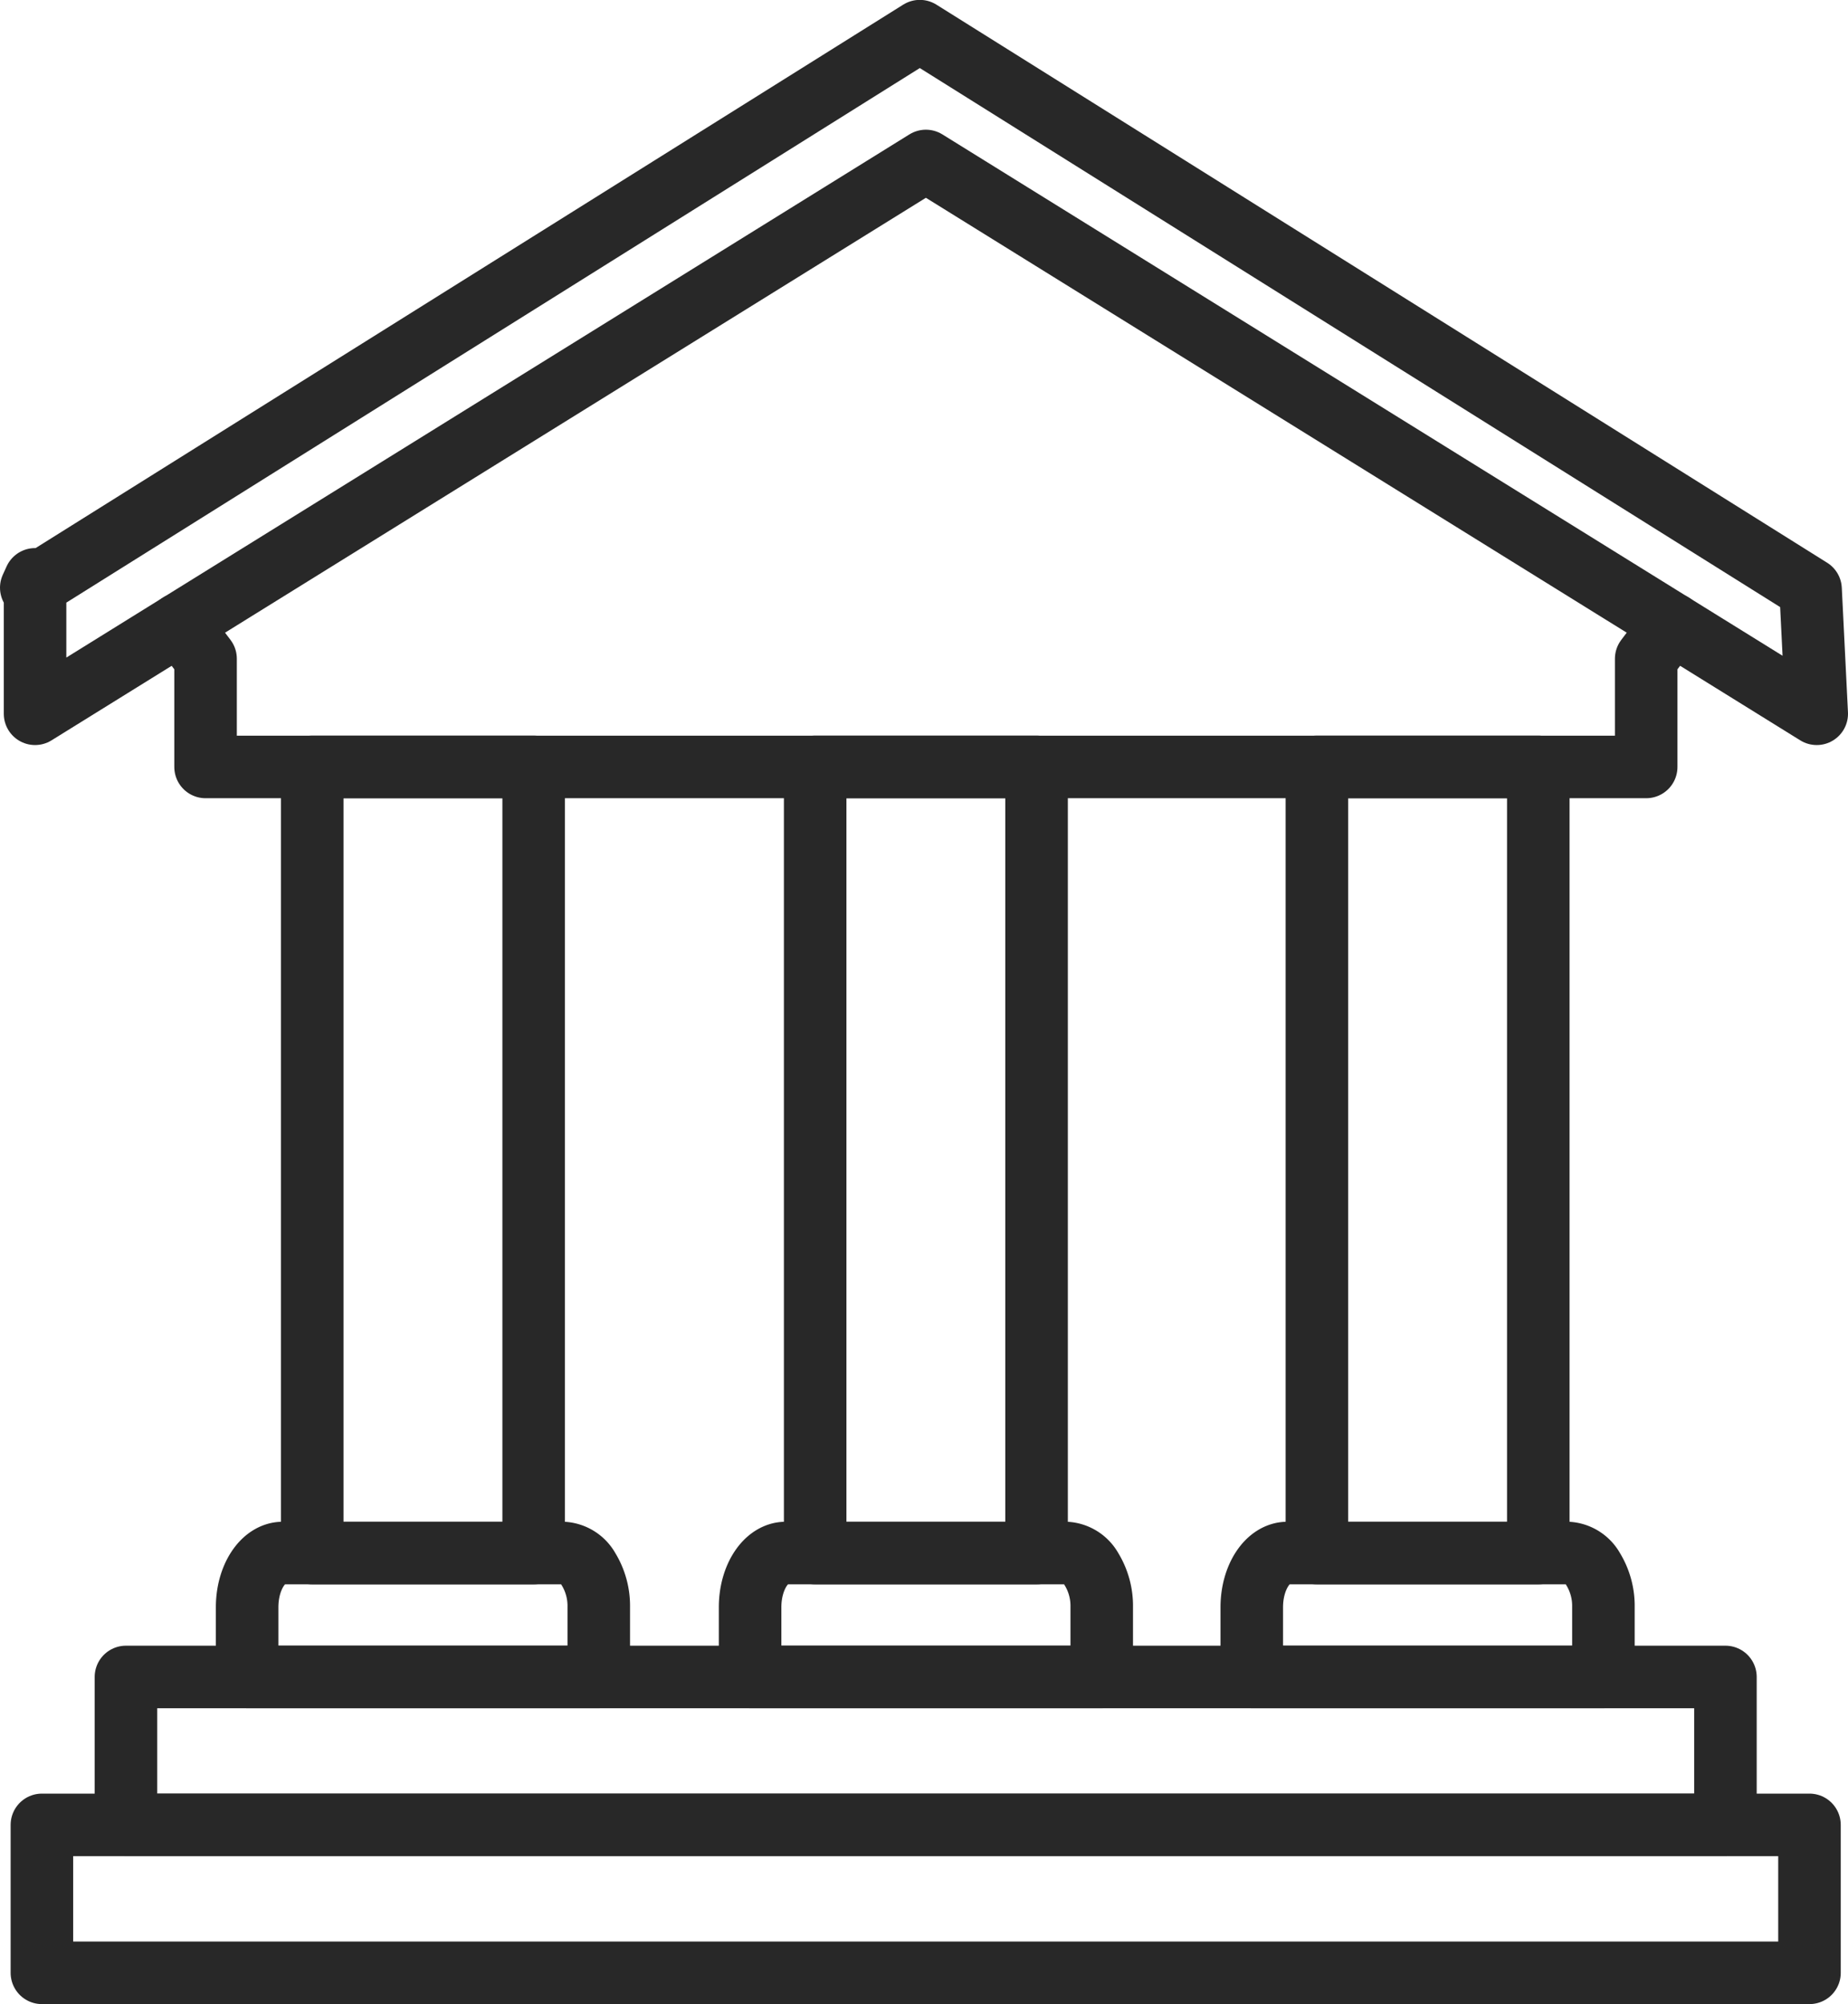
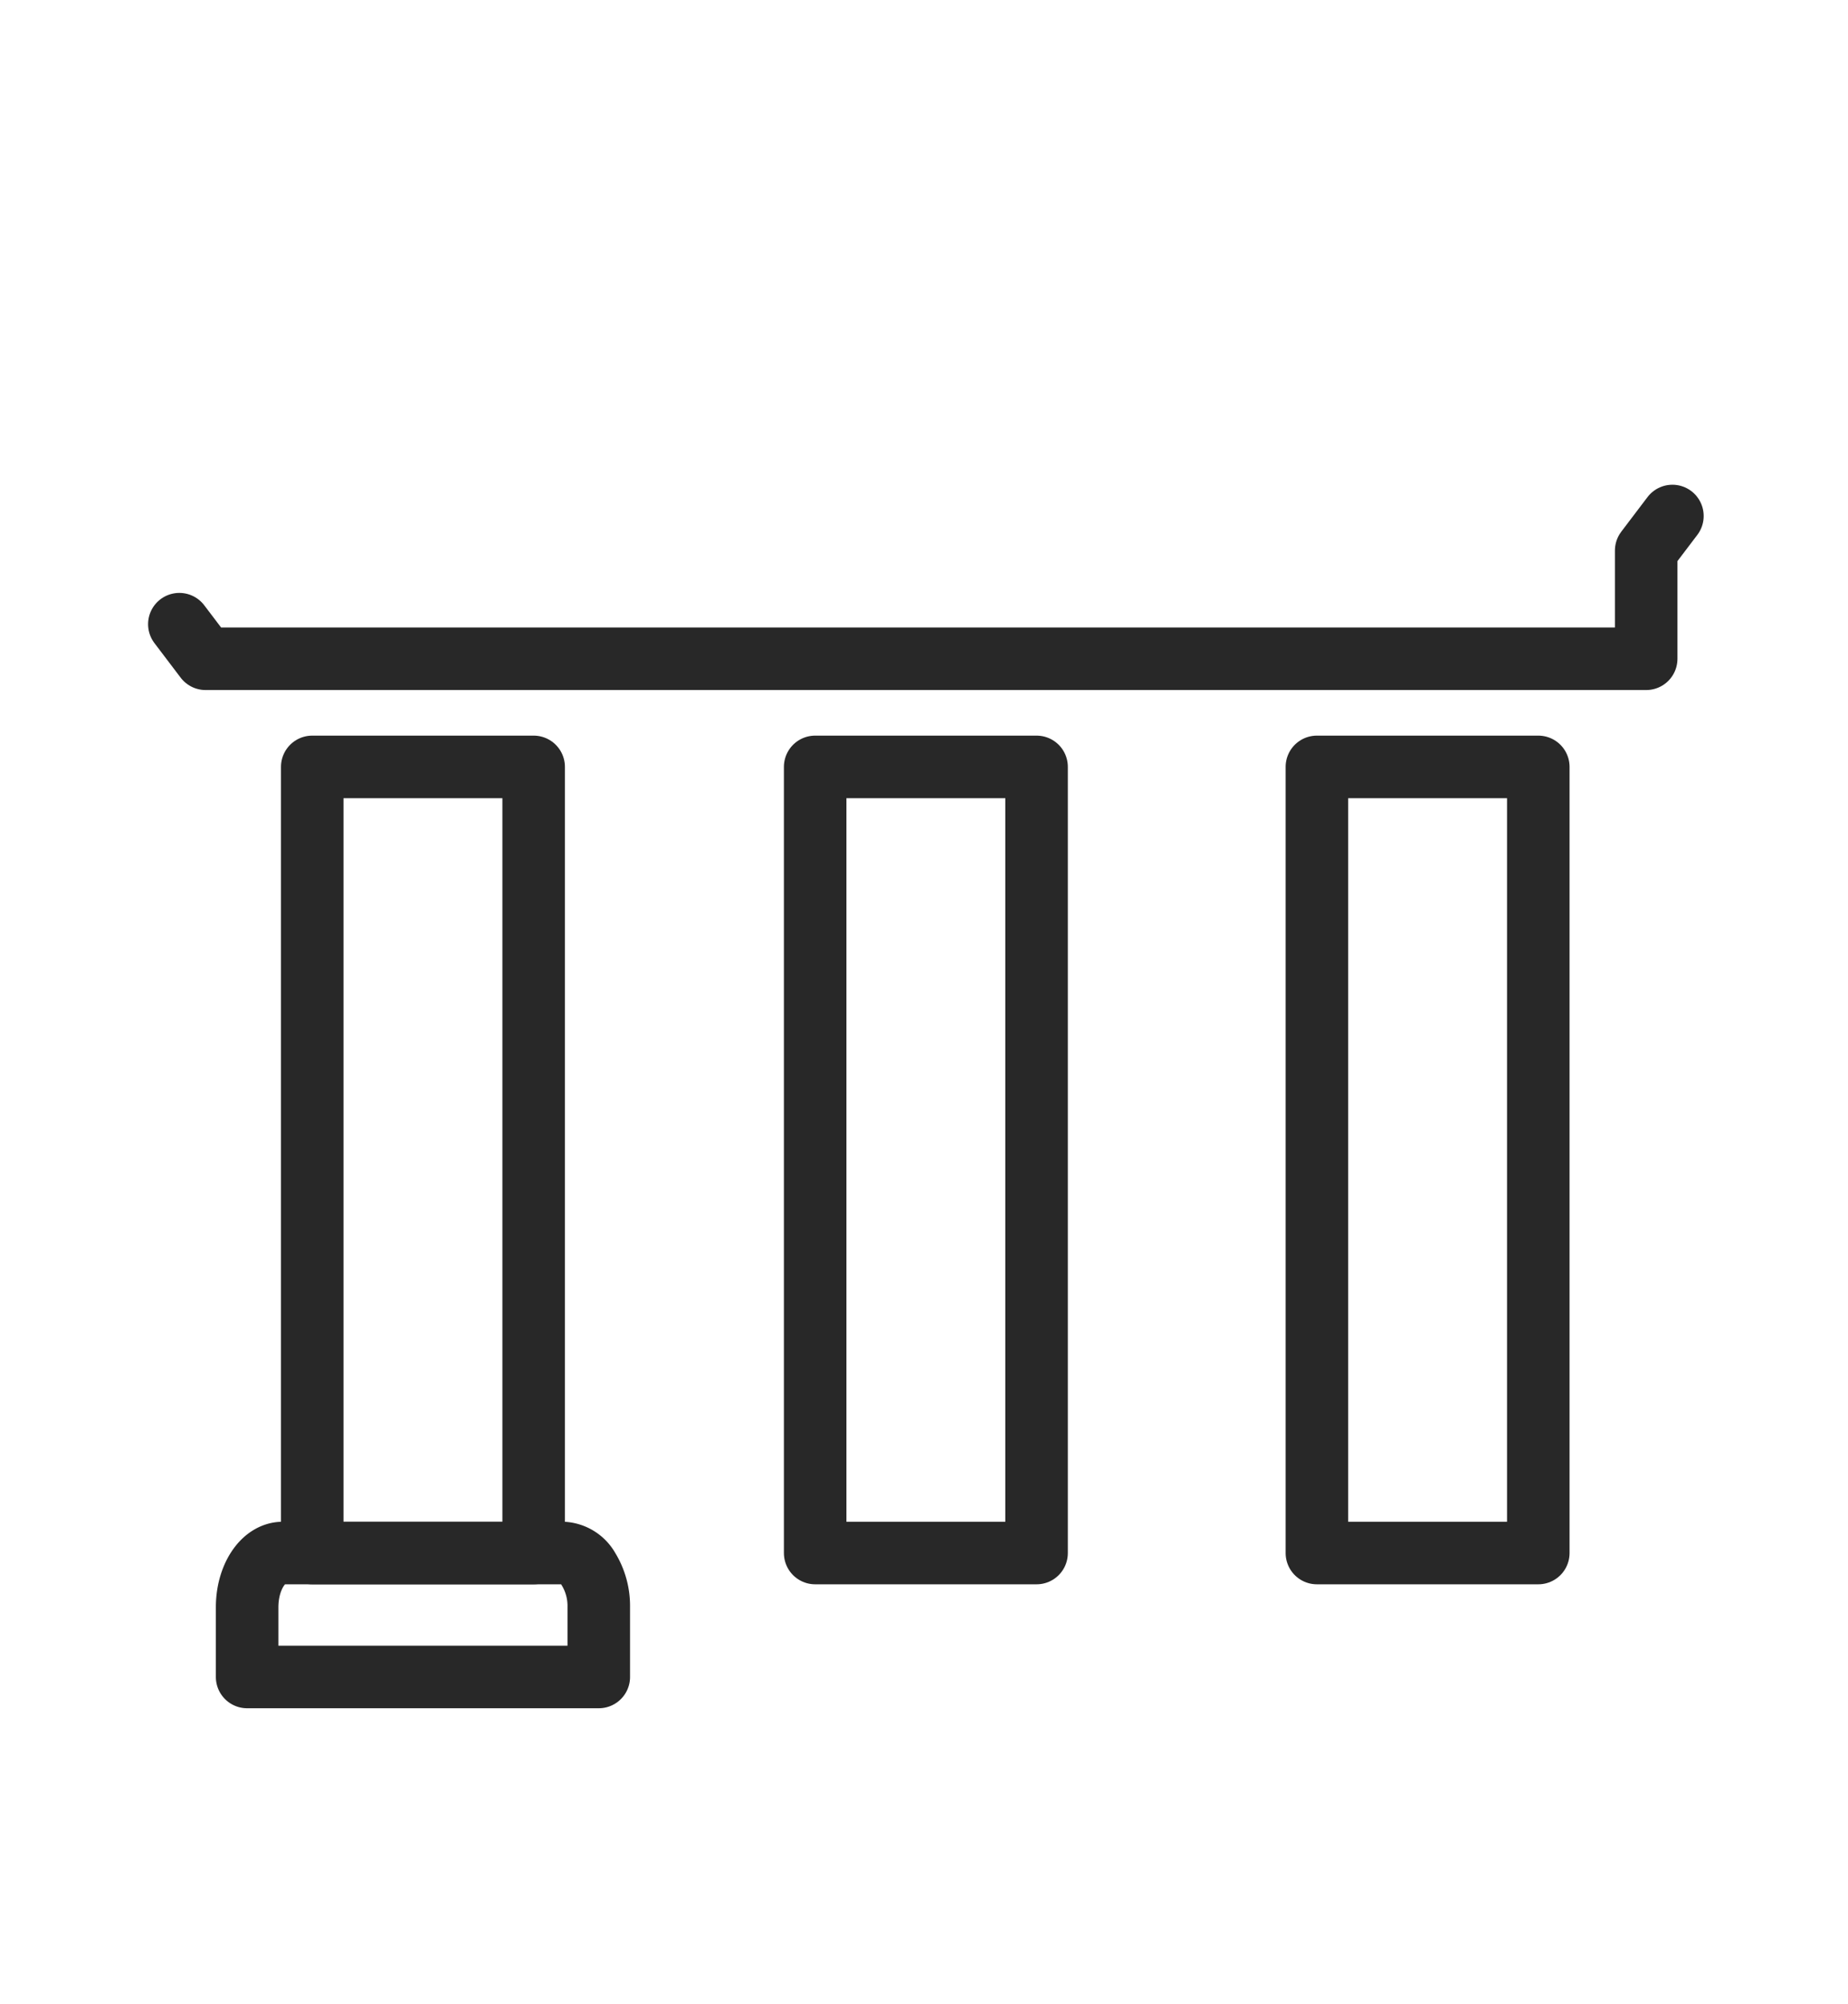
<svg xmlns="http://www.w3.org/2000/svg" width="44.329" height="48.055" viewBox="0 0 44.329 48.055">
  <defs>
    <style>.a{fill:none;stroke:#282828;stroke-linecap:round;stroke-linejoin:round;stroke-width:1.5px;}</style>
  </defs>
  <g transform="translate(-90.545 -715.527)">
-     <path class="a" d="M107.037,762.312l.629.829v2.594h34.557v-2.594l.629-.829" transform="translate(-12.19 -31.818)" />
-     <path class="a" d="M134.148,732.642l-21.369-13.255L91.41,732.642v-3.223l-.091.2,21.314-13.345L134,729.656Z" transform="translate(-0.024)" />
+     <path class="a" d="M107.037,762.312l.629.829h34.557v-2.594l.629-.829" transform="translate(-12.19 -31.818)" />
    <path class="a" d="M122.552,779.881h-5.311v18.85h5.311Z" transform="translate(-19.206 -45.965)" />
    <path class="a" d="M.855,0H7.579a.745.745,0,0,1,.605.379,1.694,1.694,0,0,1,.251.918V2.972H0V1.3C0,.581.383,0,.855,0Z" transform="translate(96.473 752.766)" />
    <path class="a" d="M161.17,779.881h-5.311v18.85h5.311Z" transform="translate(-45.76 -45.965)" />
-     <path class="a" d="M.855,0H7.579a.745.745,0,0,1,.605.379,1.694,1.694,0,0,1,.251.918V2.972H0V1.3C0,.581.383,0,.855,0Z" transform="translate(108.538 752.766)" />
    <path class="a" d="M199.692,779.881h-5.311v18.85h5.311Z" transform="translate(-72.247 -45.965)" />
-     <path class="a" d="M.855,0H7.579a.745.745,0,0,1,.605.379,1.694,1.694,0,0,1,.251.918V2.972H0V1.3C0,.581.383,0,.855,0Z" transform="translate(120.572 752.766)" />
-     <rect class="a" width="38.368" height="3.547" transform="translate(93.566 755.738)" />
-     <rect class="a" width="42.4" height="3.547" transform="translate(91.55 759.285)" />
  </g>
</svg>